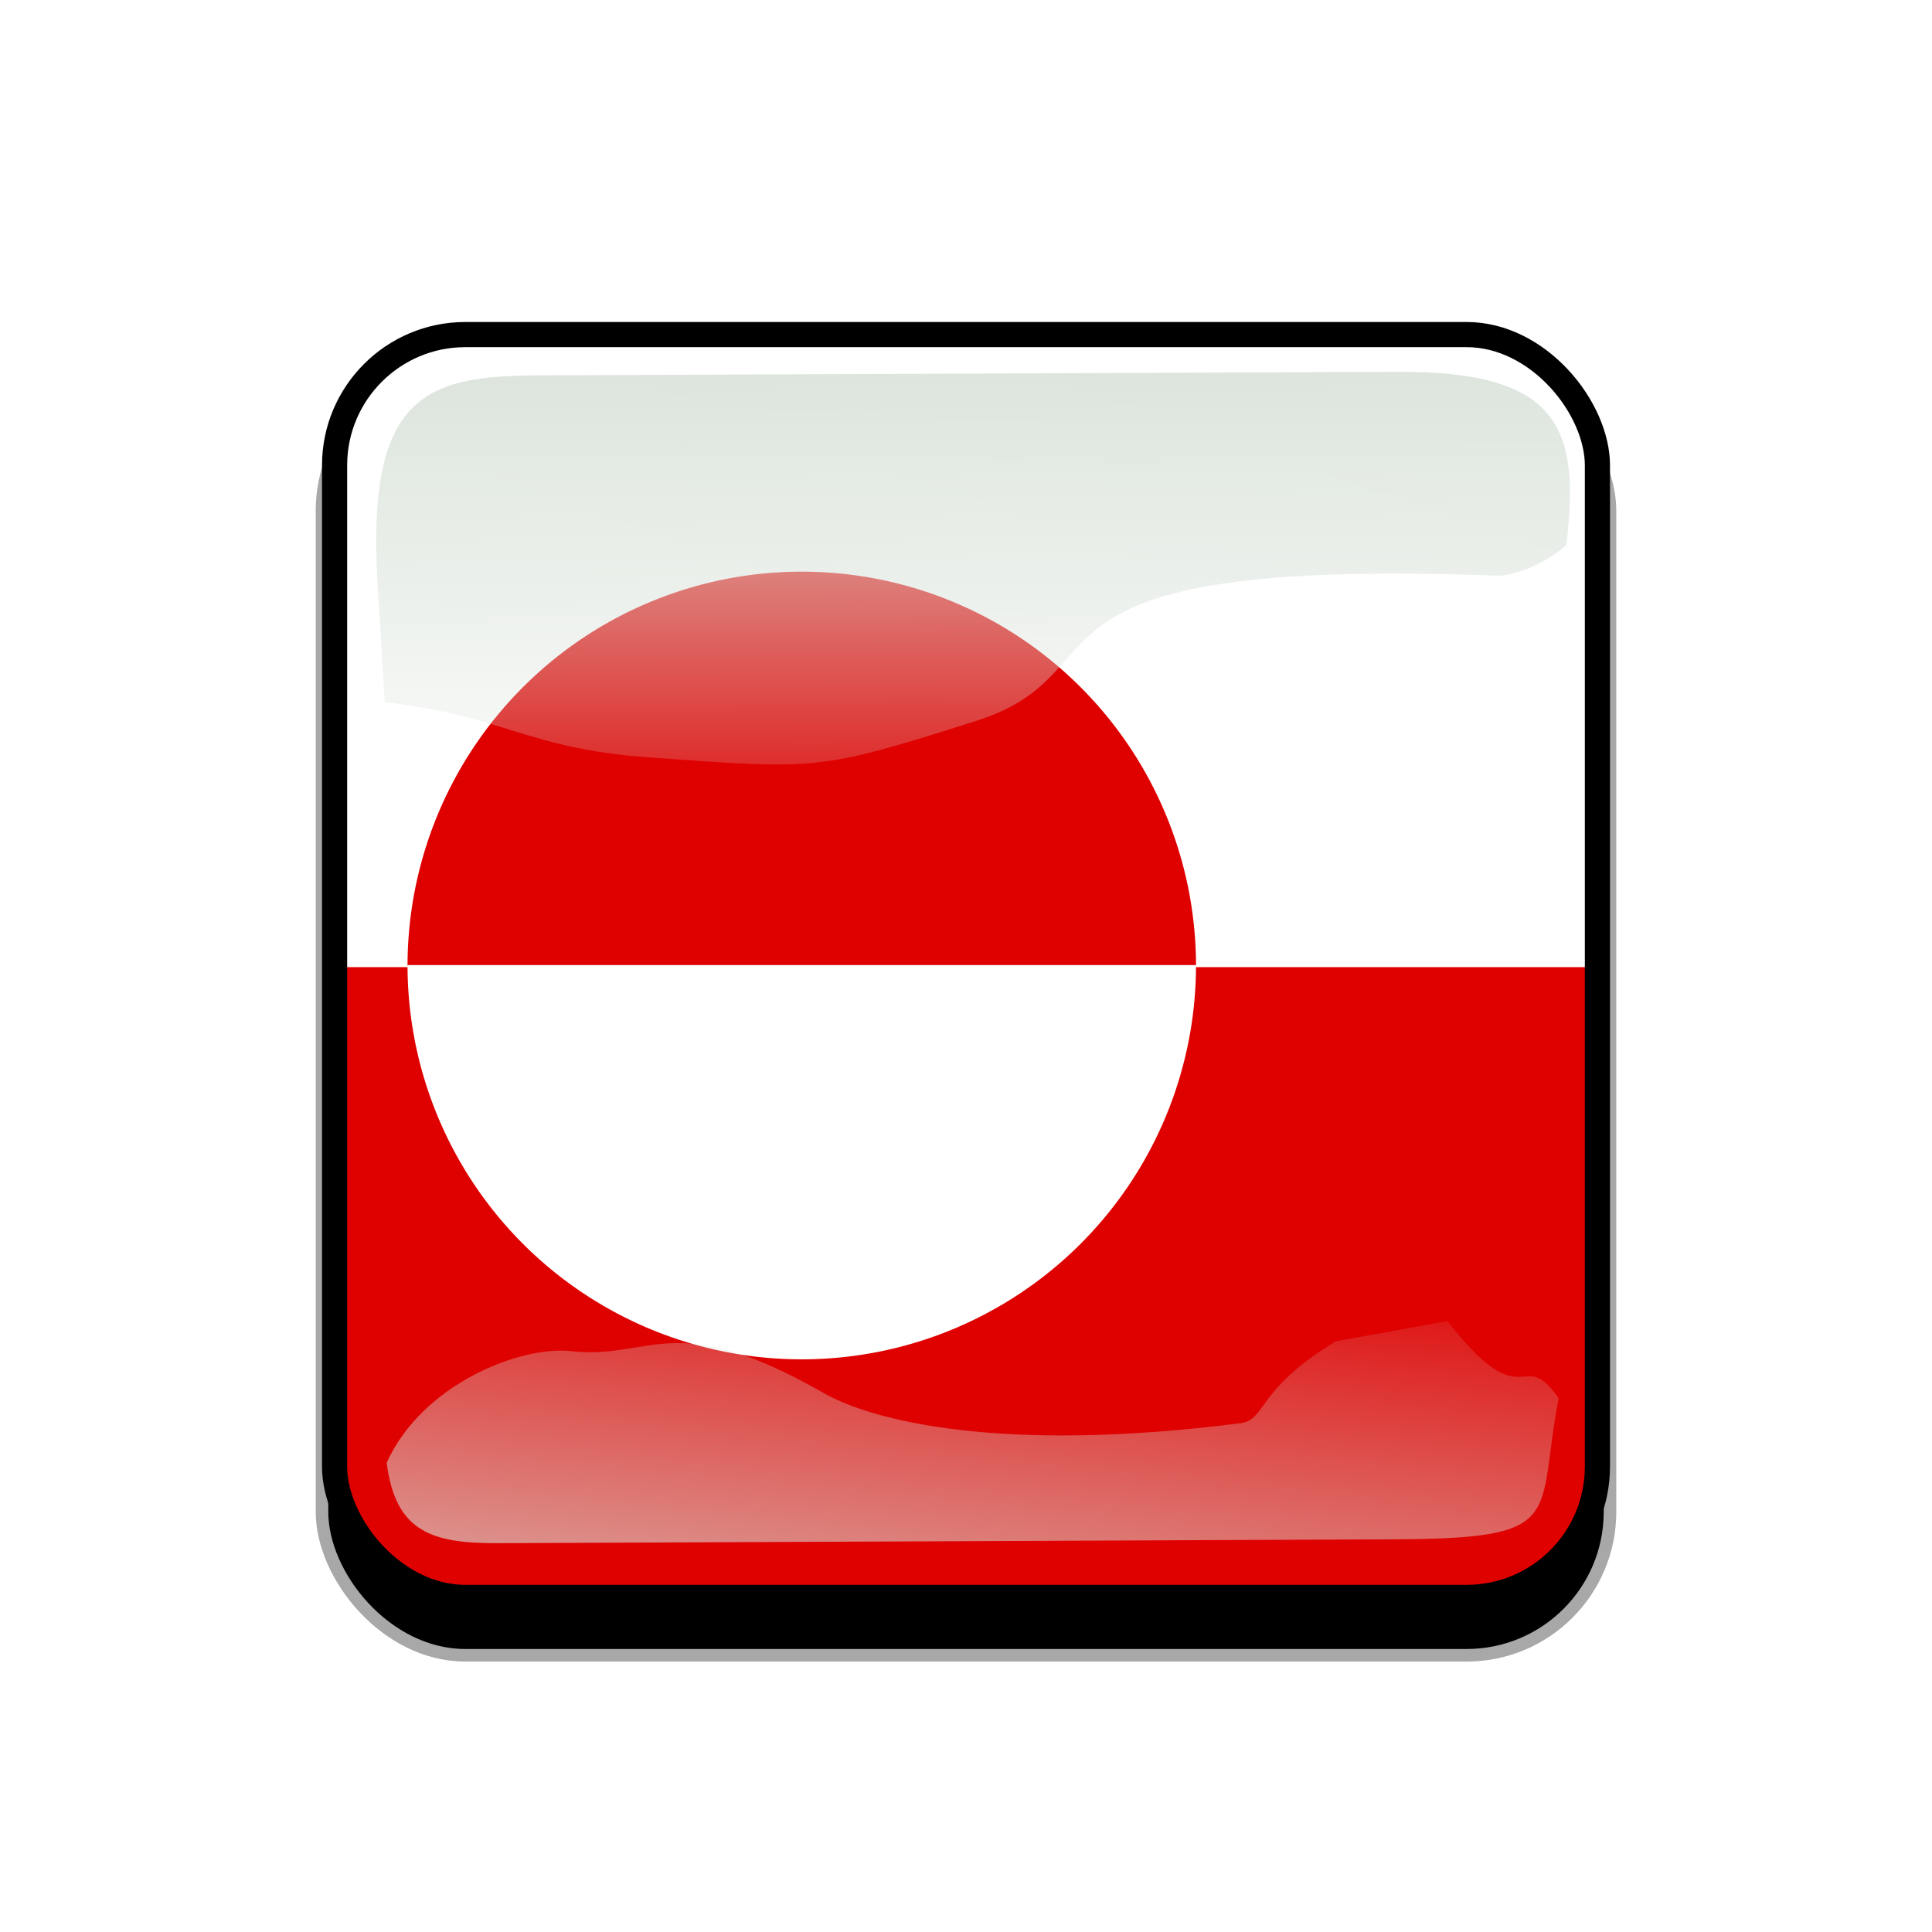
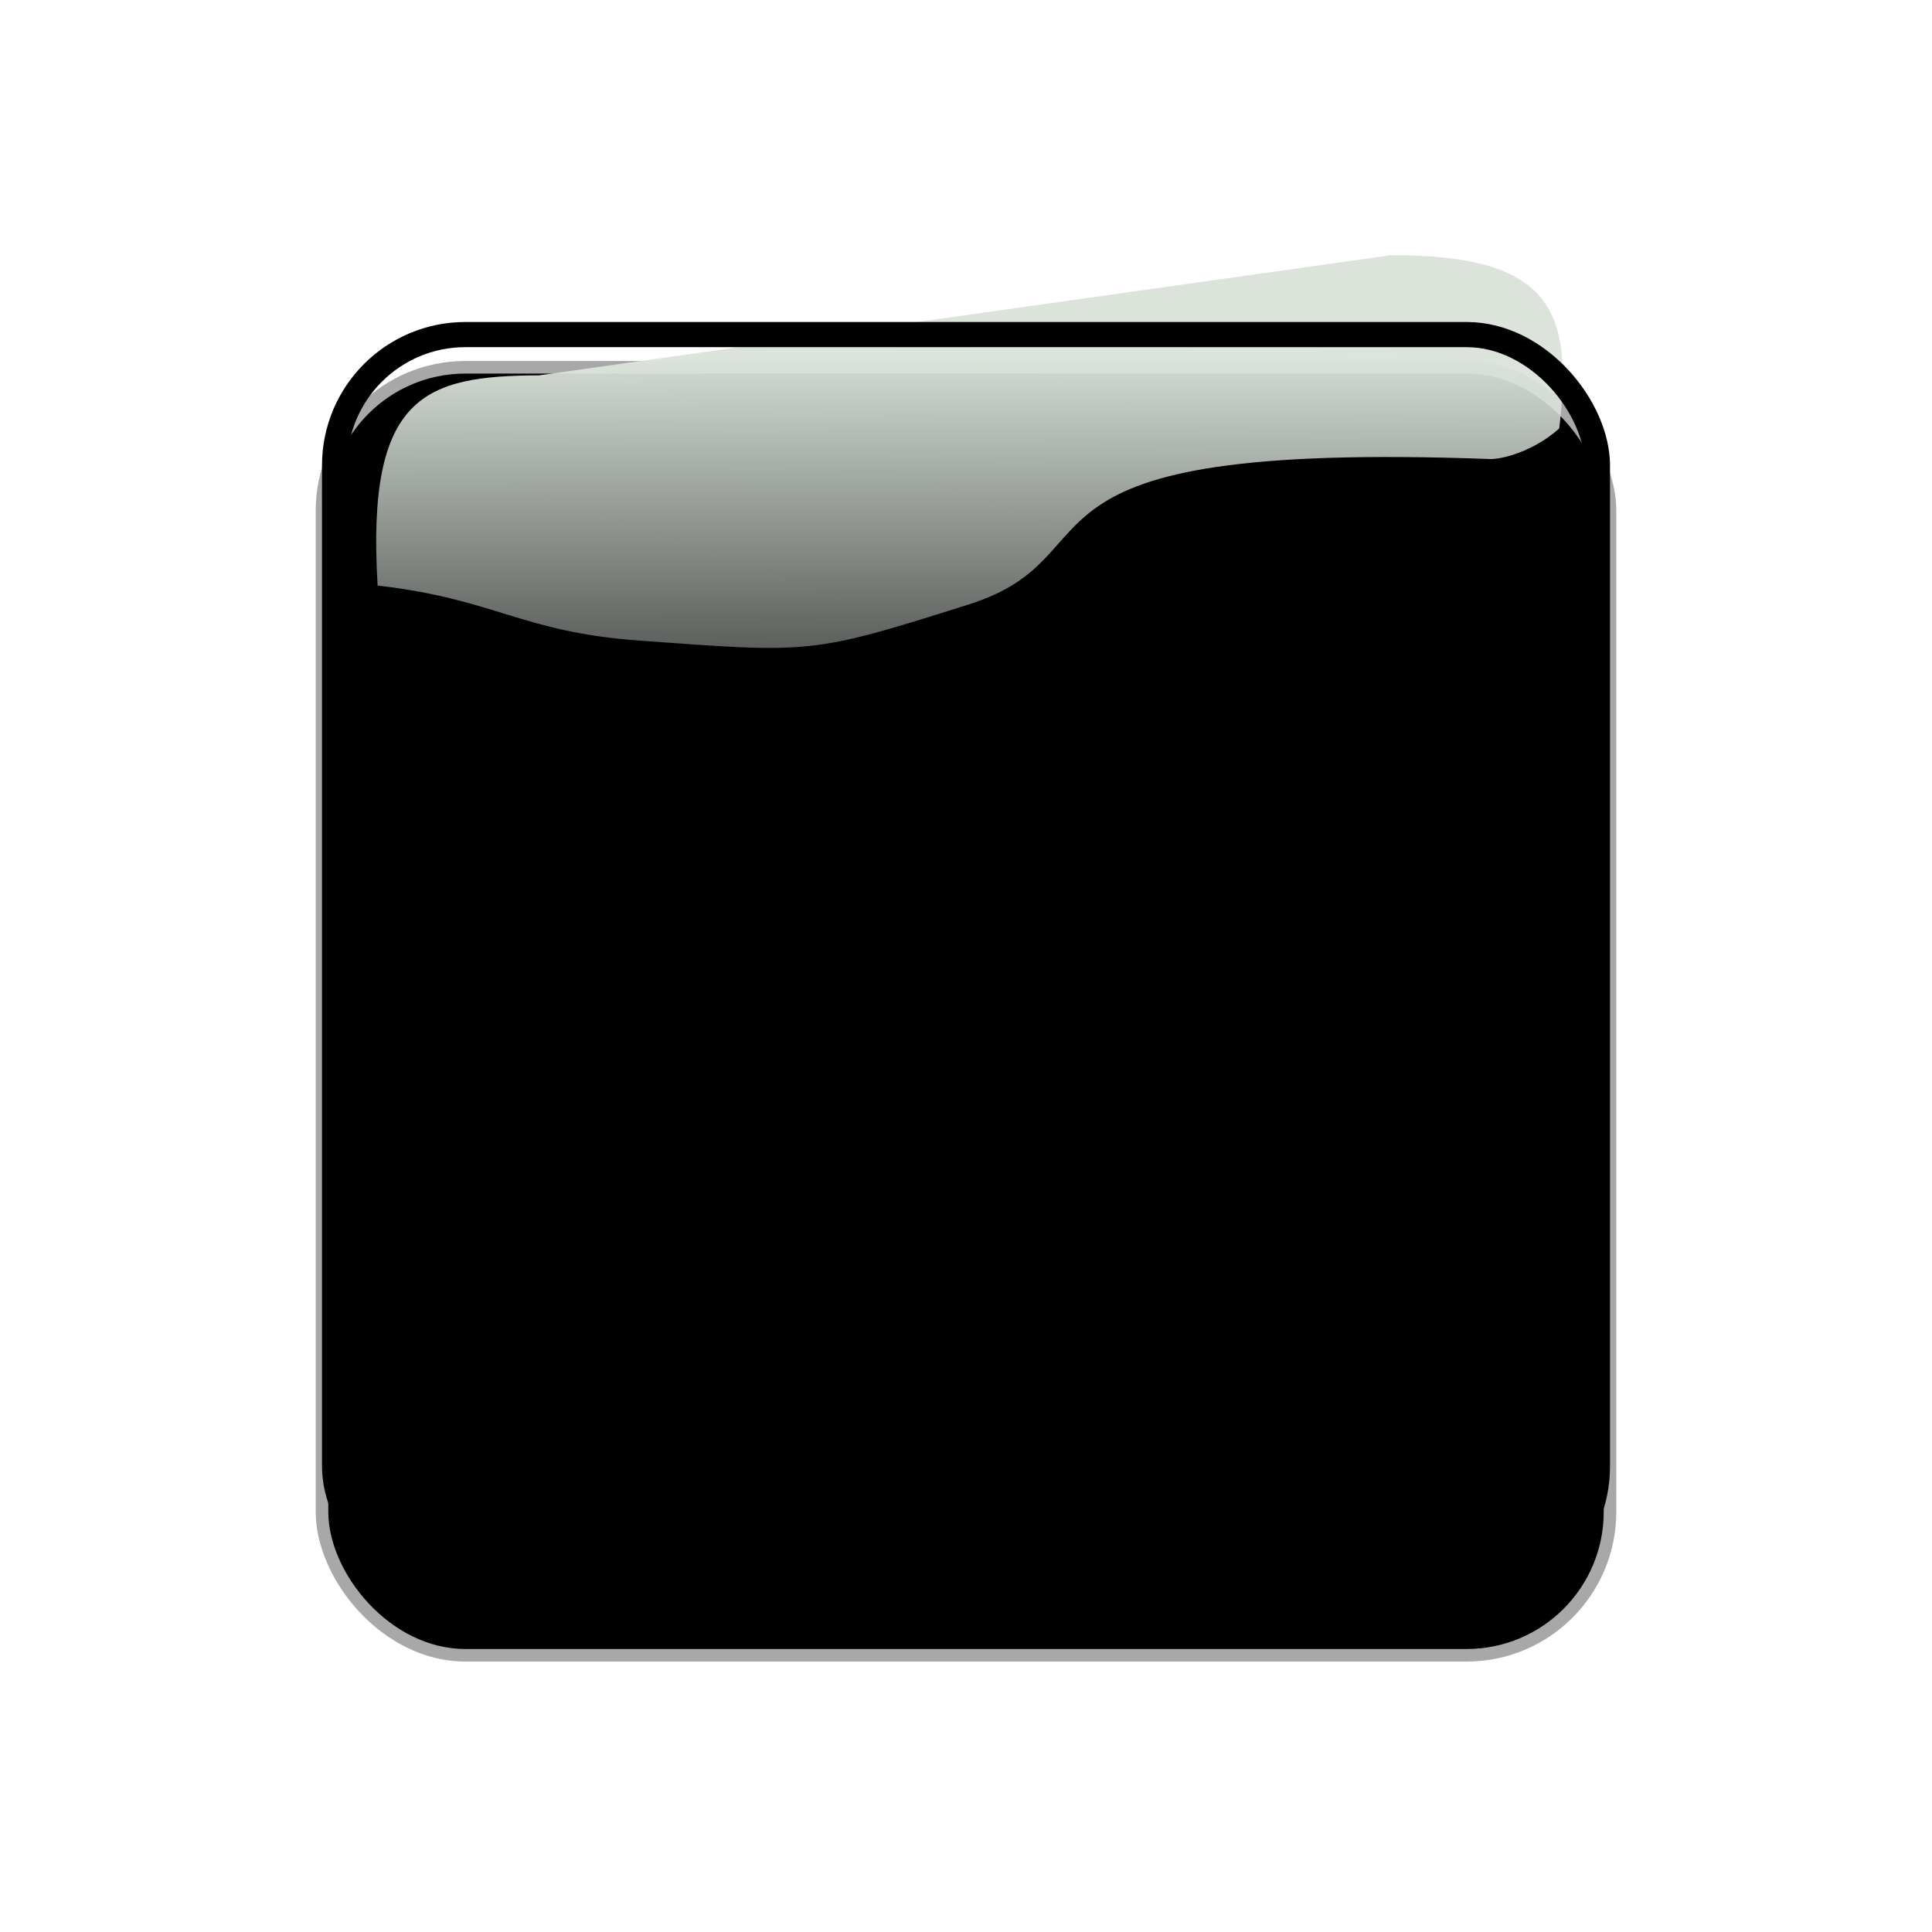
<svg xmlns="http://www.w3.org/2000/svg" xmlns:ns1="http://sodipodi.sourceforge.net/DTD/sodipodi-0.dtd" xmlns:ns2="http://www.inkscape.org/namespaces/inkscape" xmlns:xlink="http://www.w3.org/1999/xlink" id="svg2" ns1:docname="template.svg" viewBox="0 0 768 768" version="1.1" ns2:version="0.48.1 r9760">
  <defs id="defs4">
    <clipPath id="clipPathFlag" clipPathUnits="userSpaceOnUse">
-       <rect id="rect3918" style="fill-opacity:0.67;fill:#000000" ry="57" height="511" width="511" y=".5" x=".5" />
-     </clipPath>
+       </clipPath>
    <linearGradient id="linearGradient3852-0" ns2:collect="always">
      <stop id="stop3854-6" style="stop-color:#dbe3db" offset="0" />
      <stop id="stop3856-1" style="stop-color:#dbe3db;stop-opacity:0" offset="1" />
    </linearGradient>
    <linearGradient id="linearGradient5122" y2="523.41" xlink:href="#linearGradient3852-0" gradientUnits="userSpaceOnUse" x2="358.08" gradientTransform="matrix(1.157 0 0 1.317 -91.204 -253.99)" y1="705.76" x1="342.19" ns2:collect="always" />
    <linearGradient id="linearGradient5125" y2="360.92" xlink:href="#linearGradient3852-0" gradientUnits="userSpaceOnUse" x2="405.75" gradientTransform="matrix(.953 0 0 .866 11.575 -4.502)" y1="118.06" x1="405.26" ns2:collect="always" />
    <filter id="filter5740" ns2:collect="always">
      <feGaussianBlur id="feGaussianBlur5742" stdDeviation="5.12" ns2:collect="always" />
    </filter>
    <clipPath id="clipPath5796" clipPathUnits="userSpaceOnUse">
      <rect id="rect5798" style="stroke:#00fa00;stroke-width:20;fill:none" ry="57" height="512" width="512" y="0" x="0" ns2:label="#rect4203" />
    </clipPath>
    <filter id="filter5912" ns2:collect="always">
      <feGaussianBlur id="feGaussianBlur5914" stdDeviation="17.92" ns2:collect="always" />
    </filter>
  </defs>
  <ns1:namedview id="base" bordercolor="#666666" ns2:pageshadow="2" ns2:window-y="24" pagecolor="#ffffff" ns2:window-height="723" ns2:window-maximized="1" ns2:zoom="0.65494792" ns2:window-x="0" showgrid="false" borderopacity="1.0" ns2:cx="191.61829" ns2:cy="384" ns2:window-width="1280" ns2:pageopacity="0.0" ns2:document-units="px" />
  <g id="template-button" ns2:label="template-button">&gt;
  <g id="00" ns2:label="00" transform="translate(90,90)">
      <rect id="shadow" style="filter:url(#filter5912);stroke:#a8a8a8;stroke-width:5;fill:#000000" ry="57" height="512" width="512" y="56" x="38" ns2:label="#rect4203" />
    </g>
    <g id="01" clip-path="url(#clipPathFlag)" ns2:label="01" transform="translate(128,128)">
      <rect id="mask" style="fill:#0000ff" ry="57" height="512" width="512" y="0" x="0" ns2:label="#rect4203" />
      <g id="flag" ns2:label="#g2996" clip-path="url(#clipPath3033)">
-         <rect id="rect149" style="fill-rule:evenodd;fill:#ffffff" transform="scale(-1)" height="512" width="766.65" y="-512" x="-661.1" />
        <rect id="rect148" style="fill-rule:evenodd;stroke-width:1pt;fill:#df0000" transform="scale(-1)" height="255.55" width="766.65" y="-512" x="-661.1" />
        <path id="path567" ns1:rx="217.35771" ns1:ry="217.35773" style="fill-rule:evenodd;stroke-width:1pt;fill:#df0000" ns1:type="arc" d="m628.27 506.38a217.36 217.36 0 1 1 -434.72 -0" ns1:open="true" transform="matrix(.721 0 0 -.721 -105.55 621.06)" ns1:cy="506.37555" ns1:cx="410.91711" ns1:end="3.141593" ns1:start="0" />
-         <path id="path568" ns1:rx="217.35771" ns1:ry="217.35773" style="fill-rule:evenodd;stroke-width:1pt;fill:#ffffff" ns1:type="arc" d="m628.27 506.38a217.36 217.36 0 1 1 -434.72 -0" ns1:open="true" transform="matrix(.721 0 0 .721 -105.55 -109.46)" ns1:cy="506.37555" ns1:cx="410.91711" ns1:end="3.141593" ns1:start="0" />
      </g>
    </g>
    <g id="02" ns2:label="02" transform="translate(0,38)">
-       <path id="path3862-8" d="m214.21 111.21c-45.245 0.188-68.716 7.731-64.094 83.553l2.825 46.345c47.474 5.512 56.664 18.445 104.36 21.914 68.073 4.951 67.937 5.421 130.56-14.384 62.628-19.805 5.825-65.247 207.32-57.82 4.603 0.17 17.314-3.053 27.462-12.15 5.582-46.524-2.784-69.143-66.934-68.876z" ns1:nodetypes="sscssscss" style="color:#000000;fill:url(#linearGradient5125)" ns2:connector-curvature="0" />
-       <path id="path3079-9" ns1:nodetypes="cssscssccc" d="m531.03 495.17c-31.605 19.022-27.601 31.26-37.913 32.573-94.704 12.053-145.98-0.727-165.8-12.061-59.588-34.078-68.468-13.014-100.22-16.574-20.115-2.255-59.245 12.984-73.388 44.344 3.472 27.608 18.111 32.098 44.281 31.986l356.06-1.527c69.692-0.299 56.335-8.493 65.543-56.039-14.772-21.671-13.157 9.109-44.224-30.717z" style="color:#000000;fill:url(#linearGradient5122)" ns2:connector-curvature="0" />
+       <path id="path3862-8" d="m214.21 111.21c-45.245 0.188-68.716 7.731-64.094 83.553c47.474 5.512 56.664 18.445 104.36 21.914 68.073 4.951 67.937 5.421 130.56-14.384 62.628-19.805 5.825-65.247 207.32-57.82 4.603 0.17 17.314-3.053 27.462-12.15 5.582-46.524-2.784-69.143-66.934-68.876z" ns1:nodetypes="sscssscss" style="color:#000000;fill:url(#linearGradient5125)" ns2:connector-curvature="0" />
      <rect id="rect5734" style="filter:url(#filter5740);stroke:#000000;stroke-width:20;fill:none" transform="translate(128,90)" clip-path="url(#clipPath5796)" ry="57" height="512" width="512" y="0" x="0" ns2:label="#rect4203" />
    </g>
  </g>
</svg>